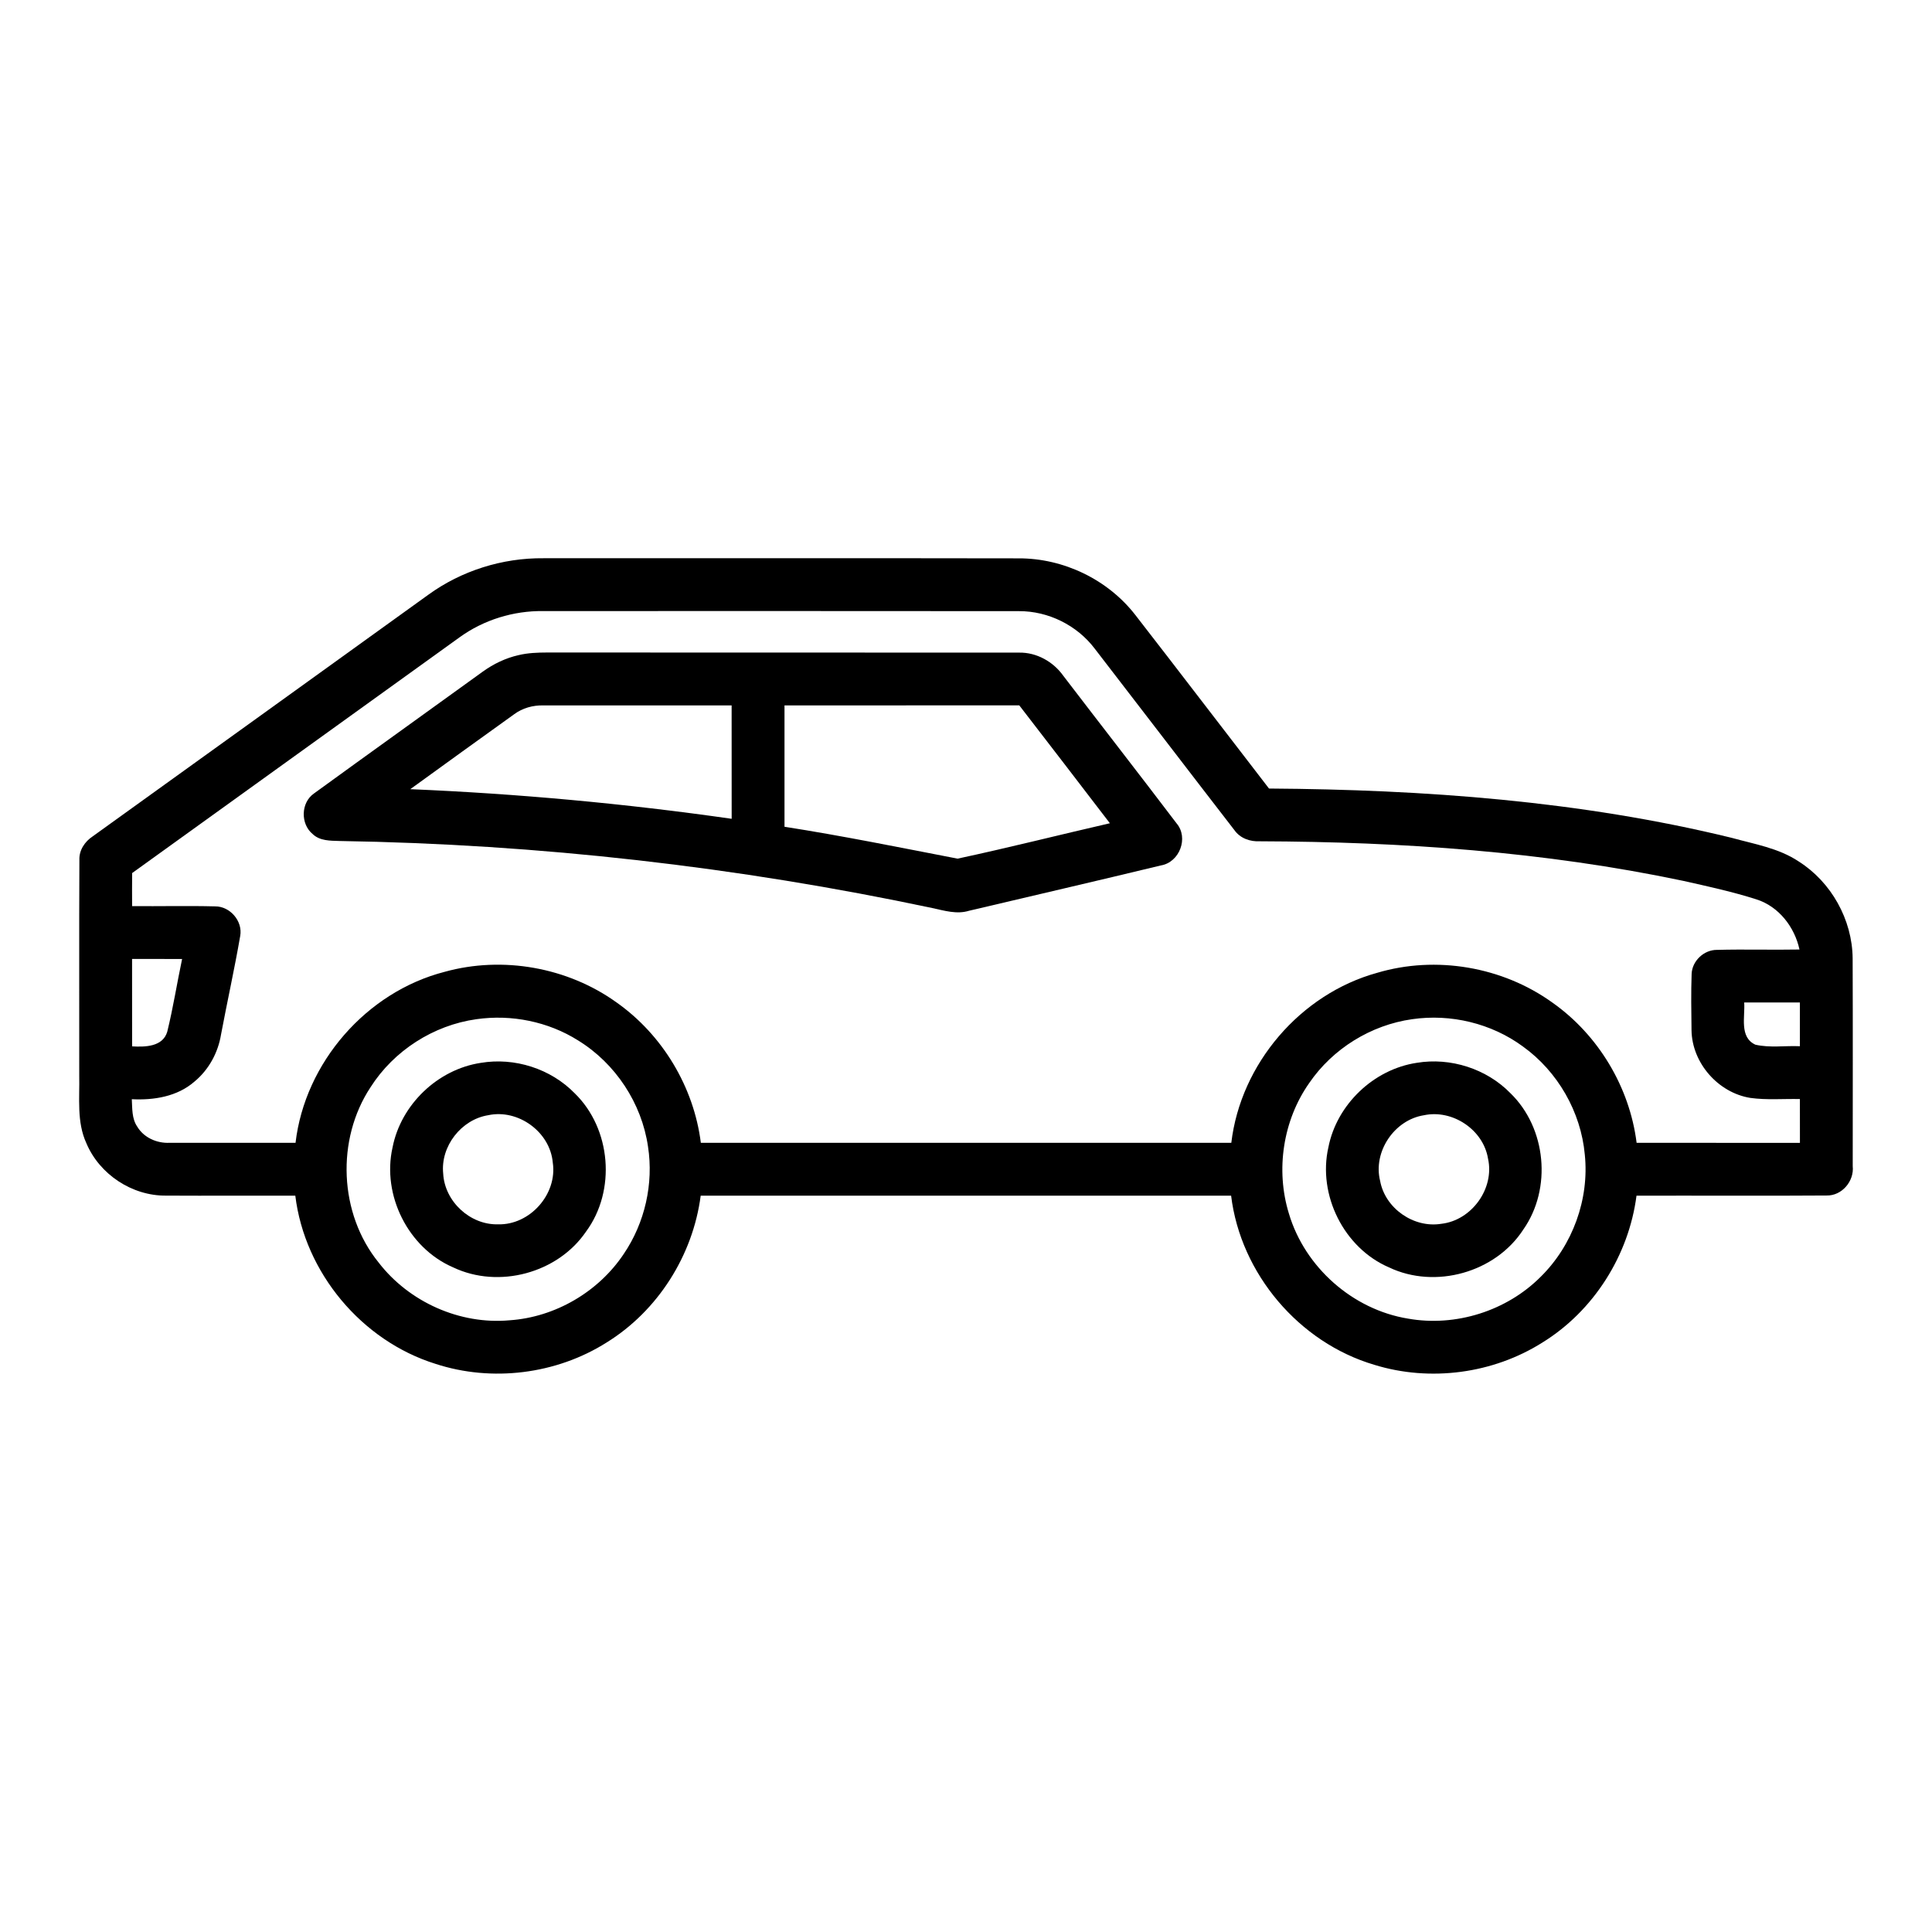
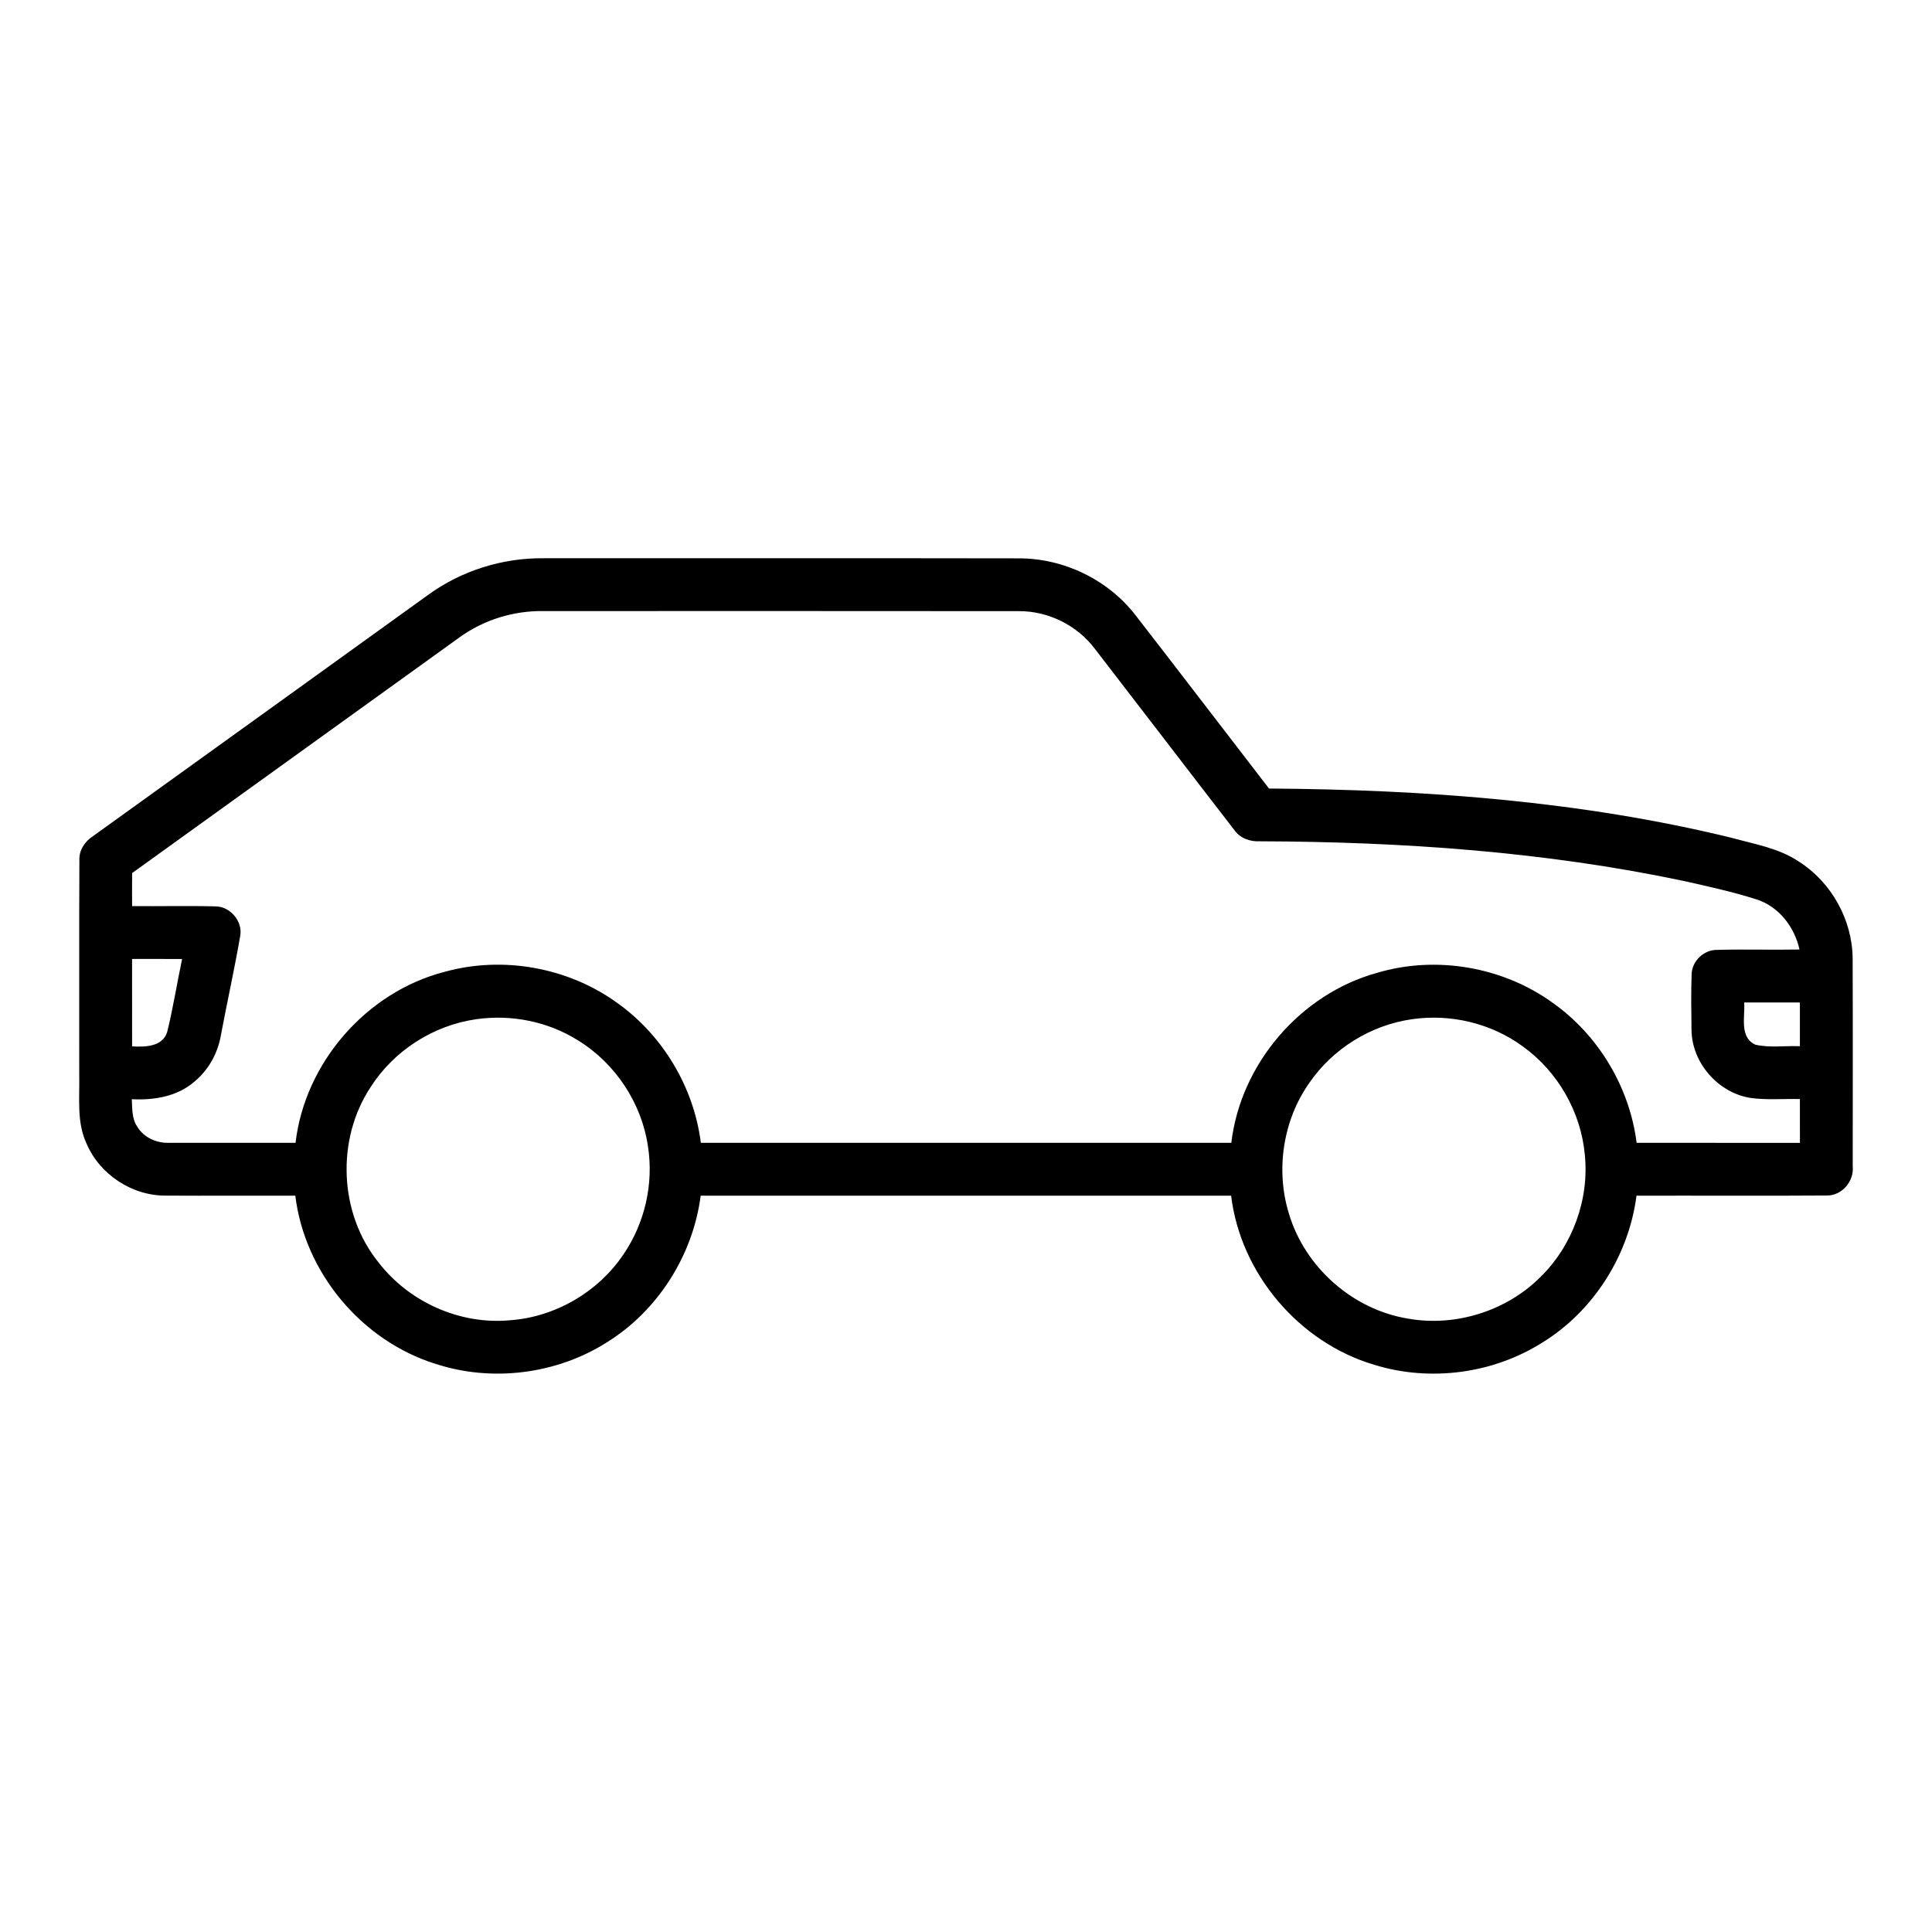
<svg xmlns="http://www.w3.org/2000/svg" width="512pt" height="512pt" viewBox="0 0 512 512" version="1.1">
  <g id="#000000ff">
    <path fill="#000000" opacity="1.00" d=" M 113.50 157.62 C 122.30 151.23 133.16 147.83 144.02 147.94 C 186.01 147.94 227.99 147.90 269.97 147.97 C 281.88 147.94 293.62 153.60 300.91 163.02 C 312.77 178.29 324.49 193.67 336.30 208.97 C 377.42 209.25 418.81 212.24 458.86 222.02 C 464.92 223.70 471.35 224.74 476.68 228.30 C 485.31 233.77 490.87 243.72 490.97 253.95 C 491.04 272.31 490.99 290.67 490.99 309.03 C 491.42 313.00 488.14 316.92 484.07 316.82 C 467.28 316.94 450.48 316.82 433.69 316.87 C 431.64 332.68 422.35 347.40 408.76 355.78 C 395.68 364.05 378.99 366.26 364.21 361.69 C 344.26 355.80 328.77 337.54 326.26 316.87 C 279.40 316.86 232.55 316.87 185.69 316.87 C 183.63 332.69 174.33 347.39 160.75 355.78 C 147.44 364.20 130.37 366.33 115.40 361.43 C 95.83 355.32 80.74 337.25 78.26 316.87 C 66.83 316.84 55.41 316.91 43.99 316.85 C 35.01 316.94 26.35 311.22 22.88 302.94 C 20.30 297.32 21.13 291.00 21.00 285.01 C 21.03 265.98 20.94 246.94 21.04 227.91 C 20.93 225.32 22.47 223.03 24.56 221.65 C 54.23 200.33 83.85 178.96 113.50 157.62 M 121.81 168.88 C 92.89 189.72 63.96 210.55 35.02 231.37 C 34.99 234.29 34.99 237.21 35.01 240.13 C 42.35 240.20 49.70 240.01 57.03 240.20 C 60.98 240.18 64.37 244.12 63.66 248.03 C 62.15 256.76 60.22 265.42 58.58 274.13 C 57.80 278.96 55.33 283.50 51.54 286.63 C 47.00 290.60 40.77 291.61 34.93 291.30 C 35.07 293.75 34.91 296.42 36.36 298.55 C 38.11 301.50 41.57 303.01 44.93 302.86 C 56.06 302.88 67.19 302.86 78.32 302.86 C 80.81 281.60 97.12 262.87 117.85 257.54 C 133.22 253.28 150.41 256.34 163.37 265.64 C 175.57 274.23 183.87 288.06 185.73 302.86 C 232.59 302.87 279.45 302.87 326.31 302.86 C 328.78 281.92 344.62 263.42 364.95 257.81 C 380.55 253.17 398.17 256.18 411.38 265.68 C 423.57 274.26 431.86 288.08 433.72 302.86 C 448.15 302.87 462.57 302.86 477.00 302.87 C 477.01 299.00 477.01 295.13 476.99 291.26 C 472.62 291.16 468.22 291.56 463.88 290.96 C 455.33 289.60 448.40 281.70 448.27 273.03 C 448.21 268.05 448.12 263.06 448.30 258.08 C 448.44 254.65 451.56 251.71 454.98 251.73 C 462.28 251.53 469.58 251.77 476.88 251.63 C 475.59 245.67 471.42 240.25 465.50 238.35 C 459.09 236.30 452.51 234.88 445.95 233.41 C 409.16 225.67 371.46 223.08 333.92 222.95 C 331.33 223.09 328.66 222.18 327.13 219.99 C 314.76 204.00 302.49 187.92 290.13 171.92 C 285.44 165.71 277.81 161.92 270.02 161.96 C 228.00 161.91 185.97 161.94 143.95 161.94 C 136.07 161.84 128.20 164.26 121.81 168.88 M 35.00 254.13 C 35.00 261.86 34.99 269.58 35.01 277.30 C 38.43 277.49 43.13 277.44 44.32 273.43 C 45.89 267.06 46.90 260.56 48.26 254.14 C 43.84 254.13 39.42 254.13 35.00 254.13 M 462.23 265.67 C 462.50 269.40 460.88 274.87 465.19 276.85 C 469.04 277.74 473.07 277.08 476.99 277.26 C 477.00 273.39 477.00 269.53 476.99 265.67 C 472.07 265.66 467.15 265.66 462.23 265.67 M 126.24 270.10 C 114.87 271.69 104.36 278.44 98.20 288.12 C 89.03 302.00 89.83 321.62 100.33 334.57 C 108.39 345.04 121.86 351.09 135.05 349.89 C 147.13 349.07 158.62 342.35 165.32 332.28 C 170.90 324.05 173.25 313.69 171.73 303.87 C 170.07 292.37 163.10 281.81 153.21 275.73 C 145.26 270.72 135.52 268.77 126.24 270.10 M 374.22 270.10 C 363.31 271.64 353.18 277.91 346.96 287.01 C 340.00 296.90 338.01 310.05 341.57 321.60 C 345.78 335.82 358.49 347.07 373.15 349.45 C 385.75 351.69 399.30 347.42 408.32 338.34 C 416.77 330.01 421.21 317.80 419.99 305.99 C 418.96 294.67 412.82 283.97 403.60 277.34 C 395.25 271.19 384.46 268.61 374.22 270.10 Z" />
-     <path fill="#000000" opacity="1.00" d=" M 137.41 173.62 C 139.89 173.02 142.46 172.93 145.00 172.92 C 186.68 172.97 228.37 172.90 270.05 172.95 C 274.71 172.86 279.14 175.35 281.81 179.12 C 291.78 192.16 301.87 205.11 311.79 218.18 C 315.08 222.02 312.59 228.54 307.64 229.35 C 290.72 233.44 273.75 237.36 256.81 241.36 C 253.56 242.37 250.25 241.32 247.06 240.64 C 195.43 229.69 142.73 223.71 89.95 222.87 C 87.52 222.79 84.78 222.86 82.89 221.06 C 79.59 218.39 79.70 212.70 83.22 210.27 C 98.10 199.45 113.08 188.75 127.98 177.96 C 130.81 175.93 134.00 174.39 137.41 173.62 M 136.26 189.28 C 127.08 195.89 117.88 202.48 108.73 209.14 C 137.23 210.34 165.66 212.95 193.90 216.99 C 193.90 206.98 193.90 196.96 193.89 186.94 C 177.26 186.93 160.62 186.92 143.98 186.94 C 141.23 186.88 138.48 187.63 136.26 189.28 M 207.90 186.94 C 207.89 197.66 207.90 208.38 207.90 219.10 C 223.27 221.50 238.52 224.61 253.77 227.55 C 267.27 224.66 280.67 221.26 294.13 218.17 C 286.13 207.75 278.16 197.31 270.12 186.93 C 249.38 186.94 228.64 186.92 207.90 186.94 Z" />
-     <path fill="#000000" opacity="1.00" d=" M 127.41 281.67 C 136.36 280.16 145.94 283.21 152.29 289.72 C 161.97 299.12 163.32 315.52 155.31 326.38 C 147.80 337.41 132.17 341.60 120.12 335.88 C 108.18 330.75 101.17 316.73 104.03 304.08 C 106.24 292.74 115.98 283.40 127.41 281.67 M 129.38 295.54 C 122.24 296.69 116.71 303.78 117.45 311.00 C 117.83 318.40 124.58 324.65 131.98 324.46 C 140.43 324.70 147.76 316.45 146.49 308.08 C 145.77 299.96 137.32 293.84 129.38 295.54 Z" />
-     <path fill="#000000" opacity="1.00" d=" M 375.45 281.66 C 384.39 280.17 393.95 283.22 400.29 289.72 C 409.80 298.96 411.31 314.97 403.70 325.83 C 396.32 337.24 380.36 341.71 368.10 335.87 C 356.15 330.73 349.16 316.68 352.04 304.03 C 354.27 292.69 364.03 283.38 375.45 281.66 M 377.36 295.55 C 369.51 296.78 363.81 305.22 365.75 312.97 C 367.09 320.25 374.66 325.51 381.96 324.32 C 390.01 323.42 396.12 314.97 394.34 307.04 C 393.09 299.37 384.92 293.94 377.36 295.55 Z" />
  </g>
</svg>